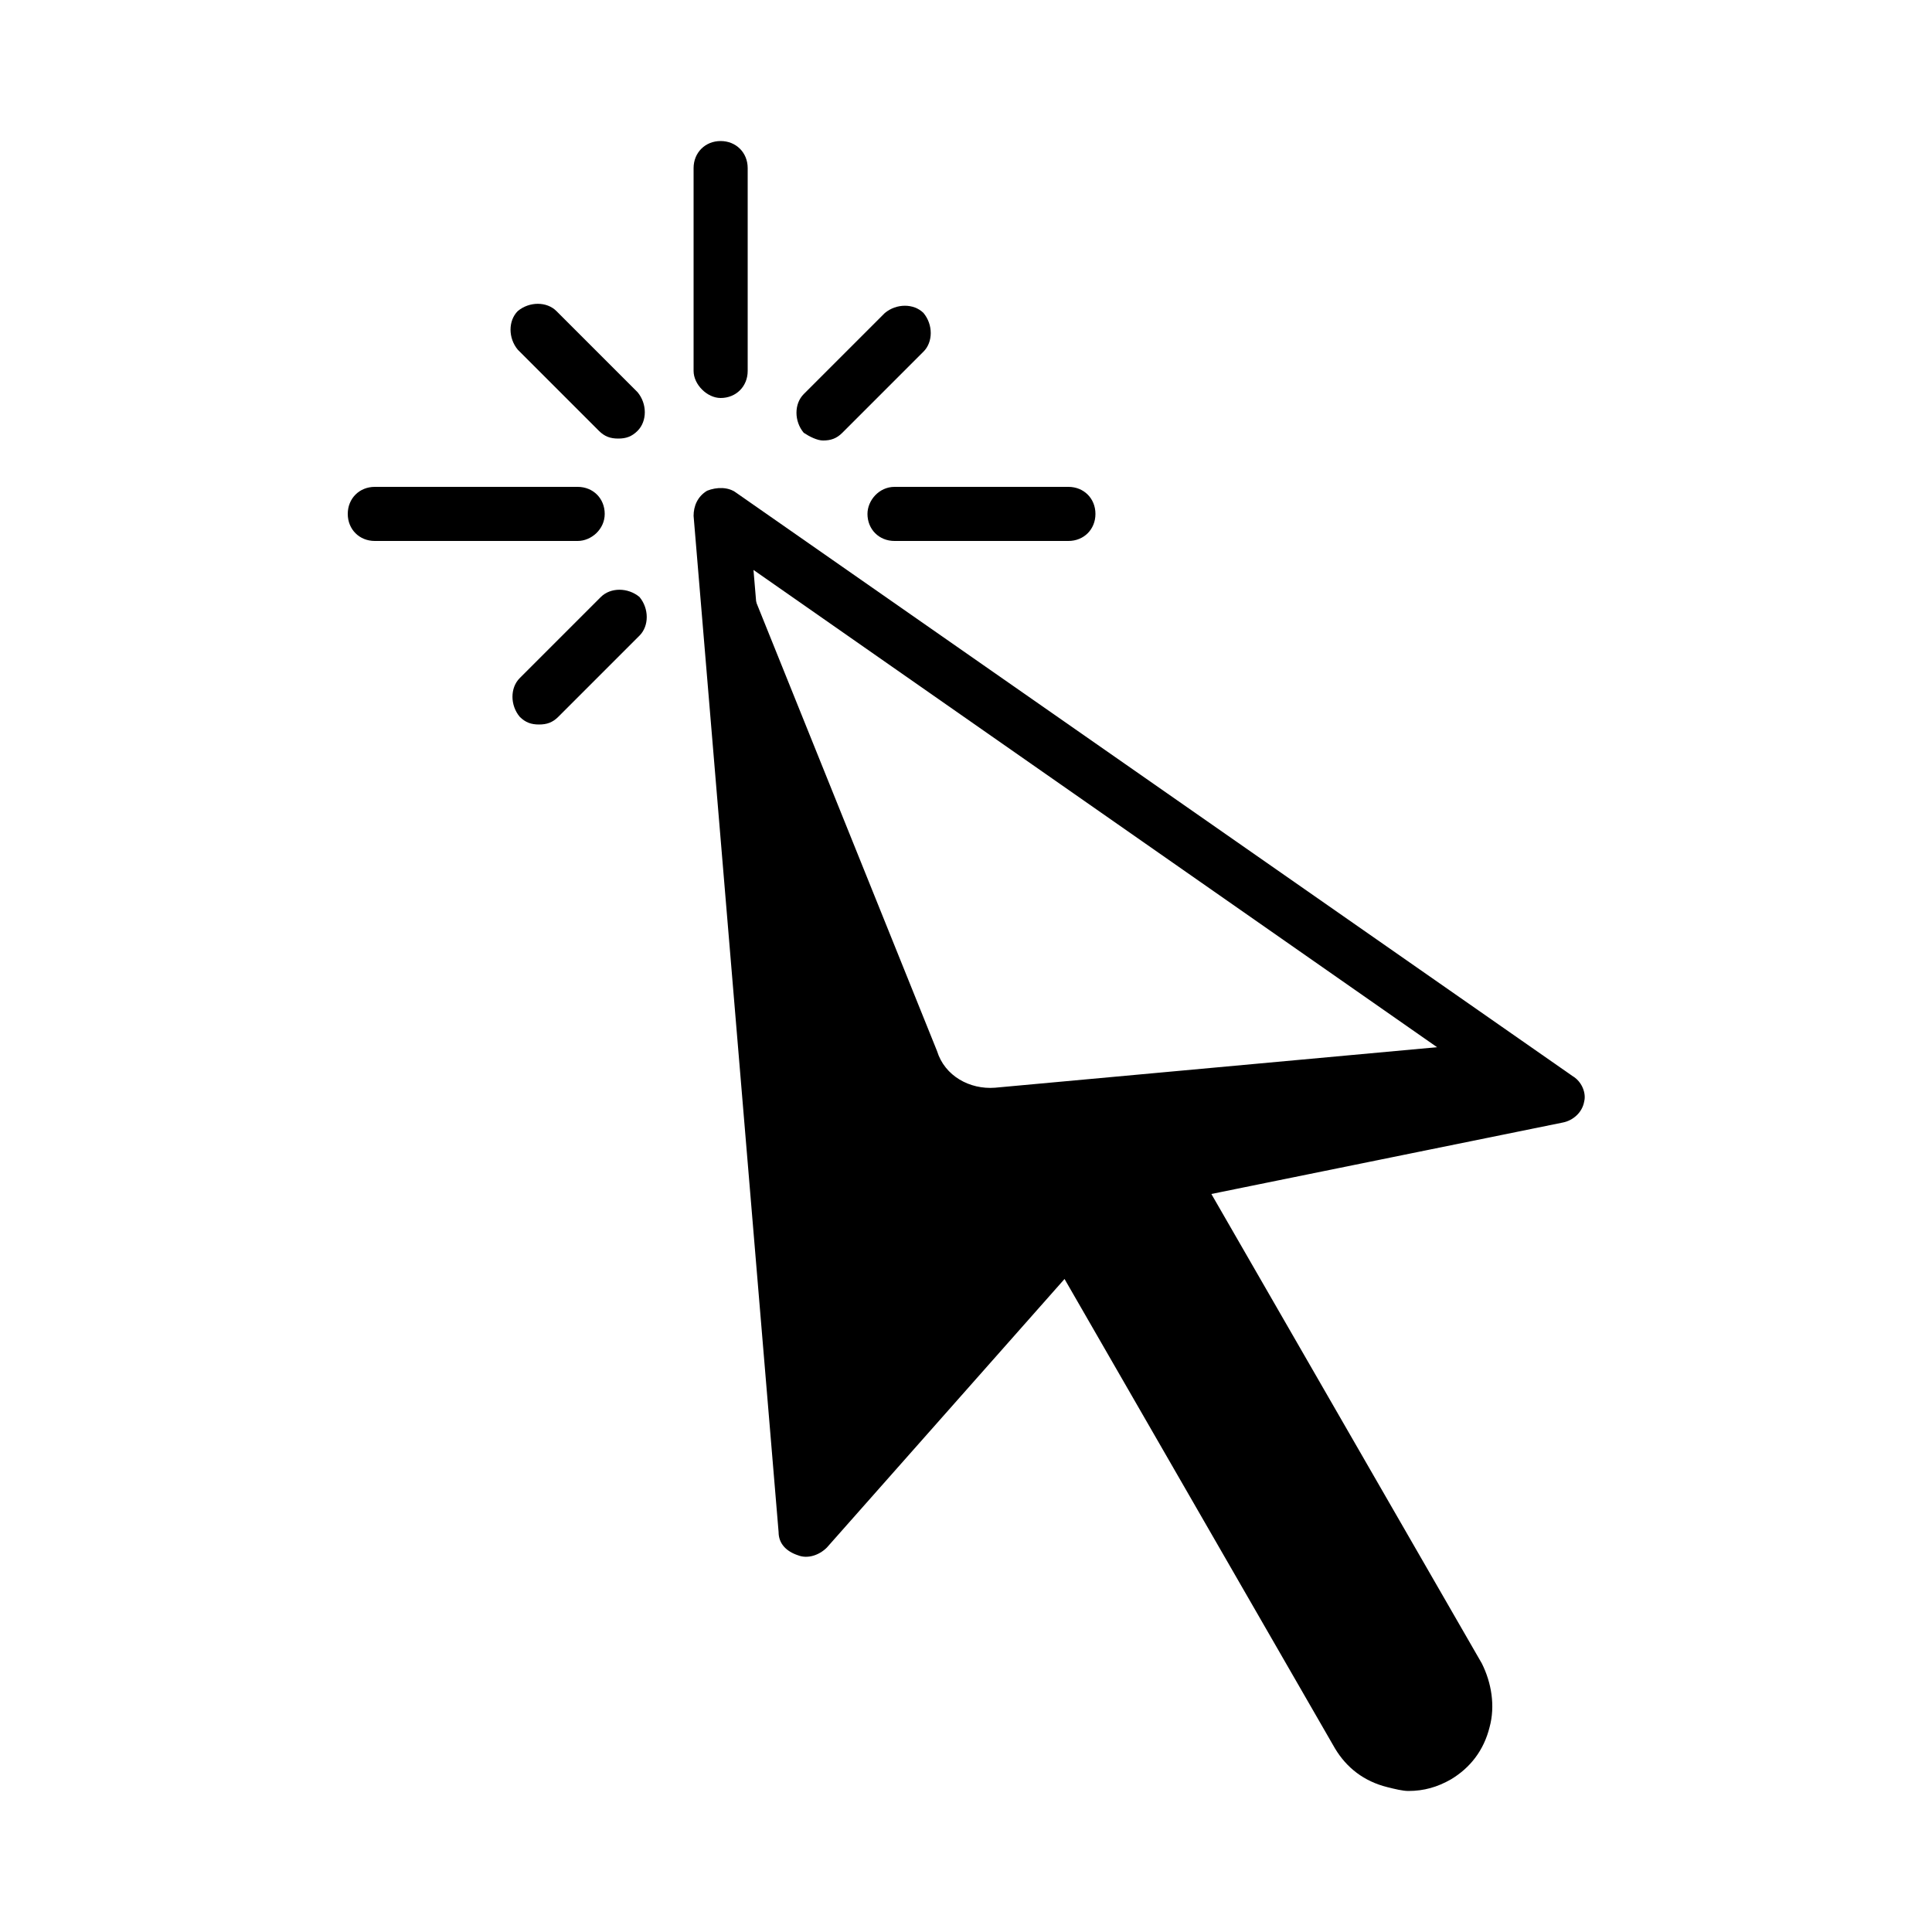
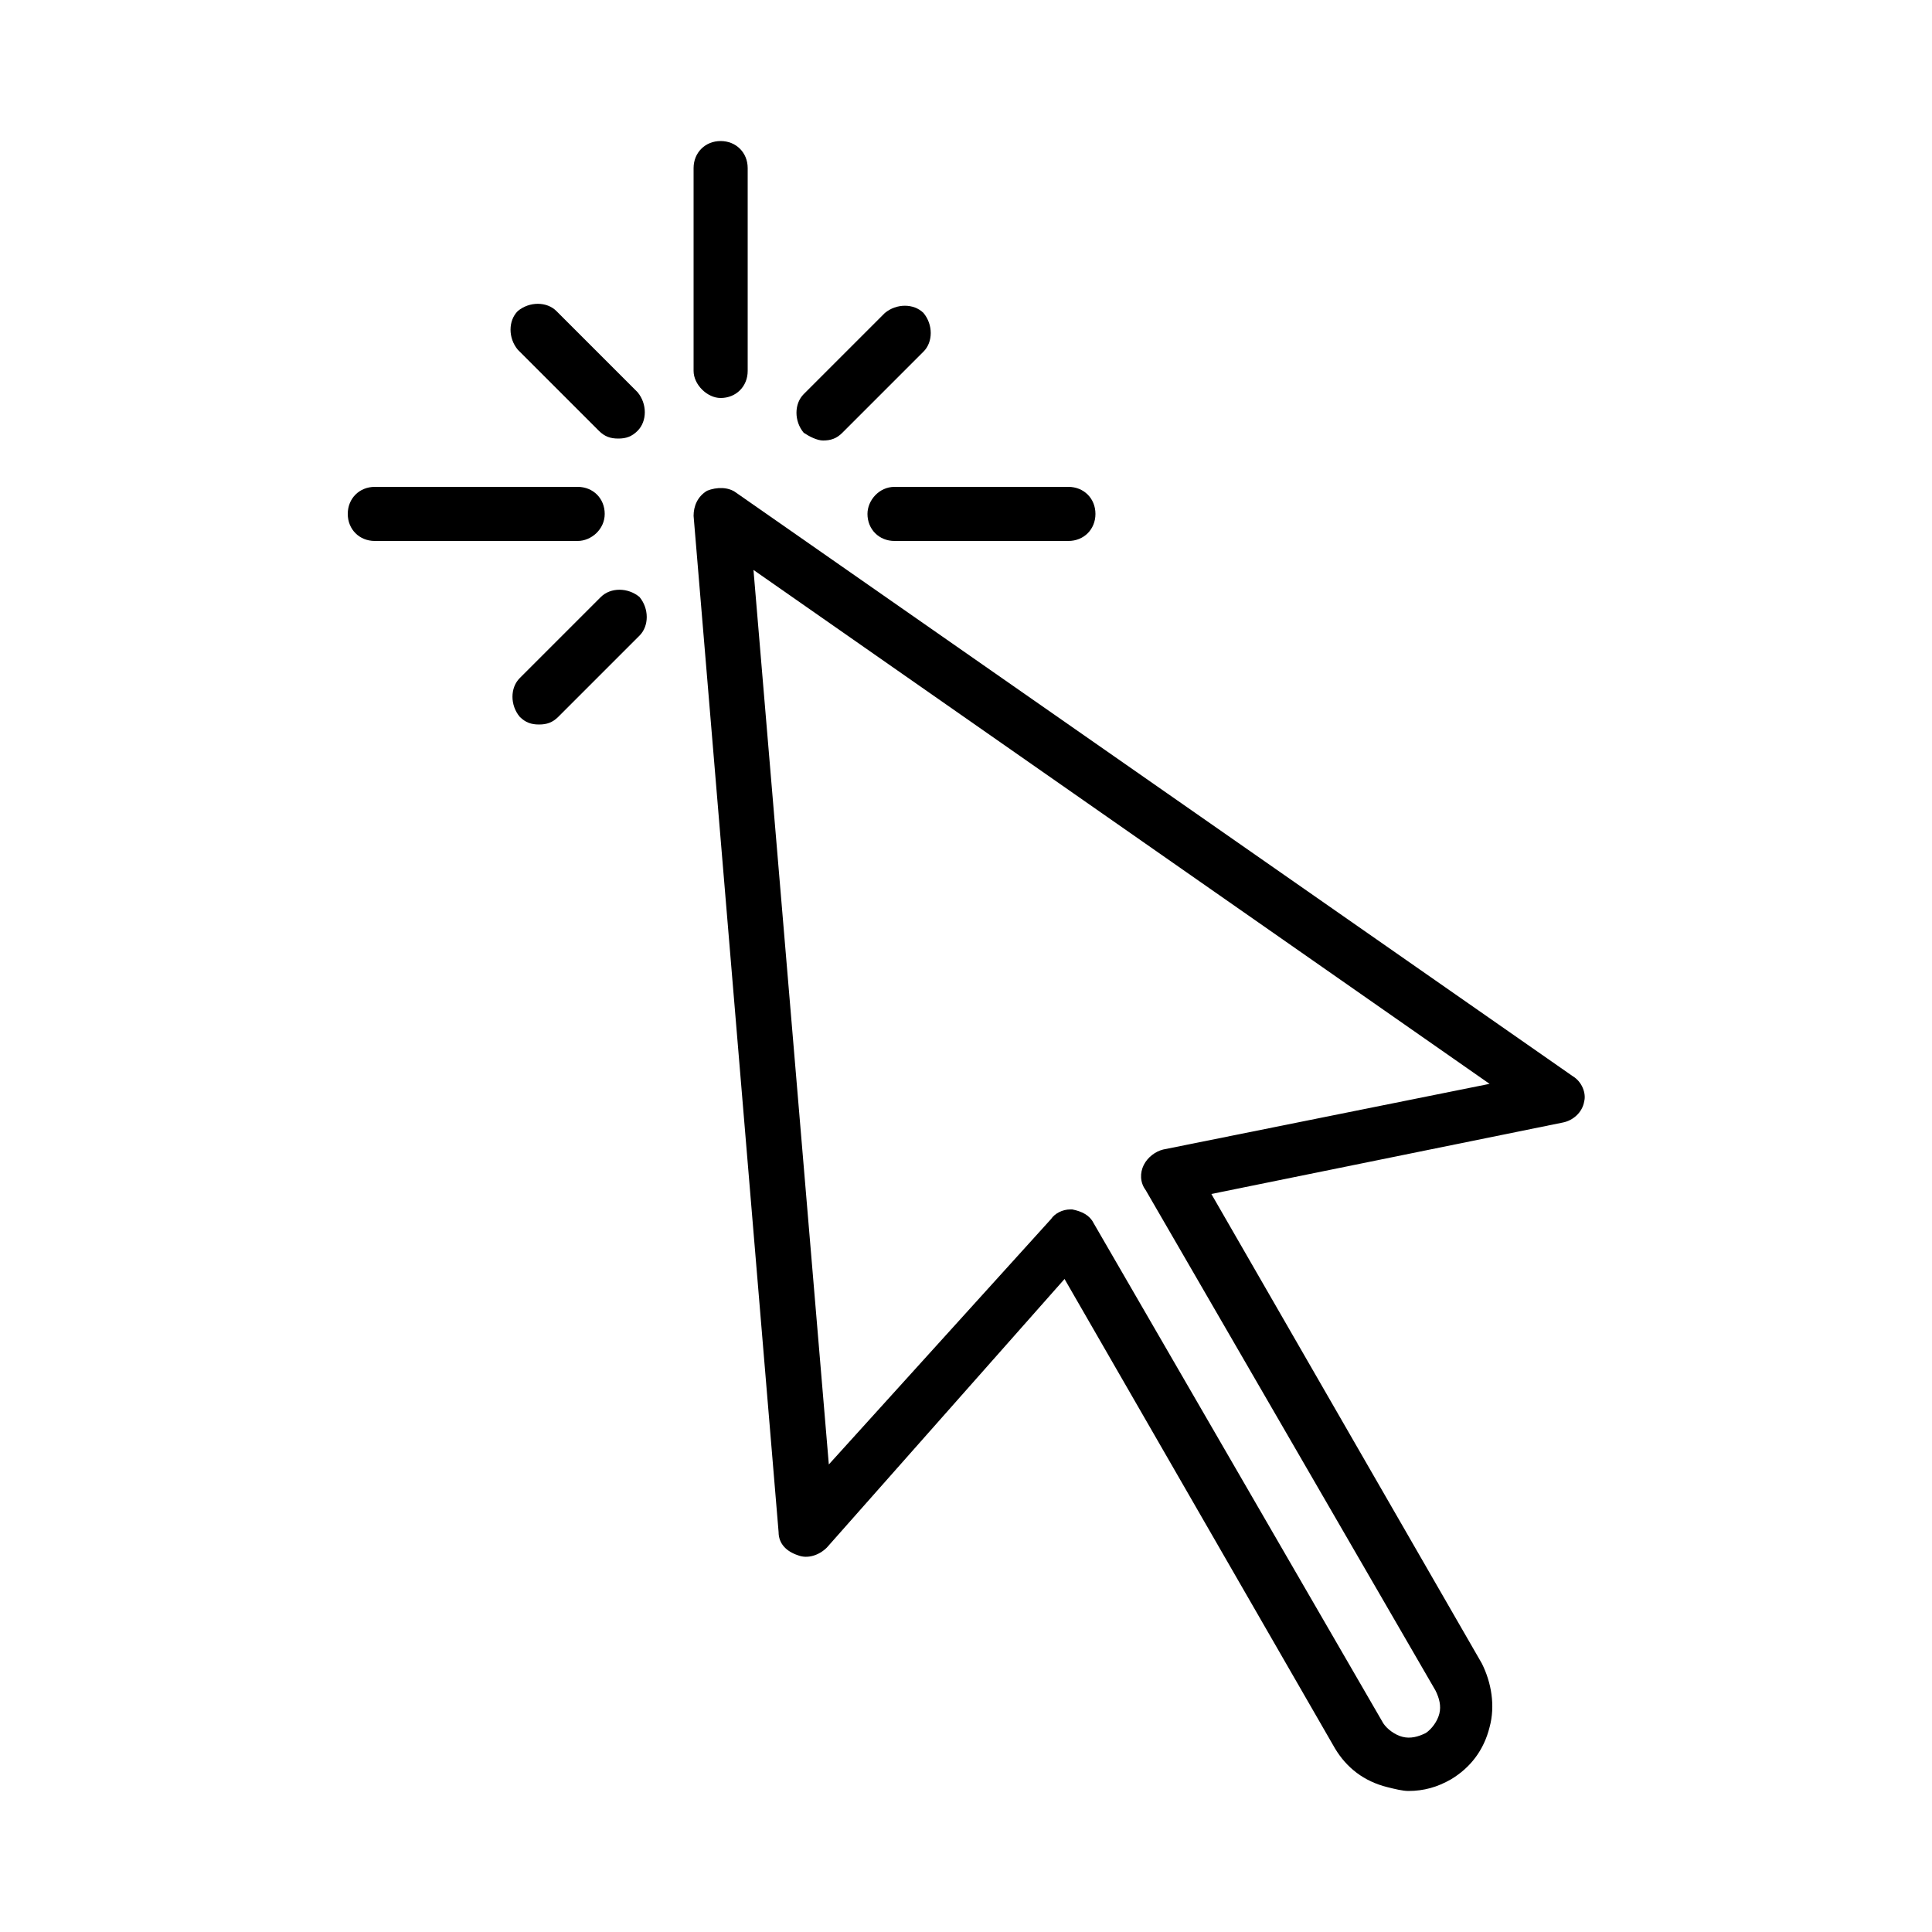
<svg xmlns="http://www.w3.org/2000/svg" version="1.1" id="Layer_1" x="0px" y="0px" viewBox="0 0 100 100" style="enable-background:new 0 0 100 100;" xml:space="preserve">
  <style type="text/css">
	.st0{display:none;fill:#5B5D6E;}
</style>
  <path class="st0" d="M113,115.1l106.1-21.3c5.4-1.1,6.9-8.1,2.4-11.3L-25.9-90.1l25.3,300.6c0.5,5.5,7.3,7.8,11,3.6L81.9,133  l89.1,154.7c4.7,8.1,14.8,12.2,23.3,8.3c9.8-4.4,13.5-16.2,8.2-25.3L113,115.1z" />
-   <path d="M55.3,63.8l14.9,25.8c0.8,1.4,2.5,2,3.9,1.4c1.6-0.7,2.2-2.7,1.4-4.2l-15-25.9l17.7-3.6c0.9-0.2,1.1-1.4,0.4-1.9l-2-1.4  l-25.1,2.3c-1.3,0.1-2.6-0.6-3-1.9L37.3,26.6l4.2,50.1c0.1,0.9,1.2,1.3,1.8,0.6L55.3,63.8z" />
  <path d="M81.4,55.7L38.1,25.5c-0.4-0.3-1-0.3-1.5-0.1c-0.5,0.3-0.7,0.8-0.7,1.3l4.4,52.6c0,0.6,0.4,1,1,1.2c0.5,0.2,1.1,0,1.5-0.4  l12.3-13.9l14,24.3c0.6,1,1.5,1.7,2.7,2c0.4,0.1,0.8,0.2,1.1,0.2c0.8,0,1.5-0.2,2.2-0.6c1-0.6,1.7-1.5,2-2.7  c0.3-1.1,0.1-2.3-0.4-3.3l-14-24.3l18.2-3.7c0.5-0.1,1-0.5,1.1-1.1C82.1,56.6,81.9,56,81.4,55.7z M60.2,59.5c-0.4,0.1-0.8,0.4-1,0.8  c-0.2,0.4-0.2,0.9,0.1,1.3l15,25.9c0.2,0.4,0.3,0.8,0.2,1.2c-0.1,0.4-0.4,0.8-0.7,1c-0.4,0.2-0.8,0.3-1.2,0.2  c-0.4-0.1-0.8-0.4-1-0.7l-15-25.9c-0.2-0.4-0.6-0.6-1.1-0.7c0,0-0.1,0-0.1,0c-0.4,0-0.8,0.2-1,0.5L42.9,75.8L39,29.5l38.1,26.6  L60.2,59.5z" />
  <path d="M37.3,20.6c0.8,0,1.4-0.6,1.4-1.4V8.7c0-0.8-0.6-1.4-1.4-1.4c-0.8,0-1.4,0.6-1.4,1.4v10.5C35.9,19.9,36.6,20.6,37.3,20.6z" />
  <path d="M44.9,26.6c0,0.8,0.6,1.4,1.4,1.4h9c0.8,0,1.4-0.6,1.4-1.4s-0.6-1.4-1.4-1.4h-9C45.5,25.2,44.9,25.9,44.9,26.6z" />
  <path d="M31.3,26.6c0-0.8-0.6-1.4-1.4-1.4H19.4c-0.8,0-1.4,0.6-1.4,1.4s0.6,1.4,1.4,1.4h10.5C30.6,28,31.3,27.4,31.3,26.6z" />
  <path d="M28.8,16.1c-0.5-0.5-1.4-0.5-2,0c-0.5,0.5-0.5,1.4,0,2l4.2,4.2c0.3,0.3,0.6,0.4,1,0.4c0.4,0,0.7-0.1,1-0.4  c0.5-0.5,0.5-1.4,0-2L28.8,16.1z" />
  <path d="M31.1,30.9l-4.2,4.2c-0.5,0.5-0.5,1.4,0,2c0.3,0.3,0.6,0.4,1,0.4s0.7-0.1,1-0.4l4.2-4.2c0.5-0.5,0.5-1.4,0-2  C32.5,30.4,31.6,30.4,31.1,30.9z" />
  <path d="M42.6,22.8c0.4,0,0.7-0.1,1-0.4l4.2-4.2c0.5-0.5,0.5-1.4,0-2c-0.5-0.5-1.4-0.5-2,0l-4.2,4.2c-0.5,0.5-0.5,1.4,0,2  C41.9,22.6,42.3,22.8,42.6,22.8z" />
</svg>